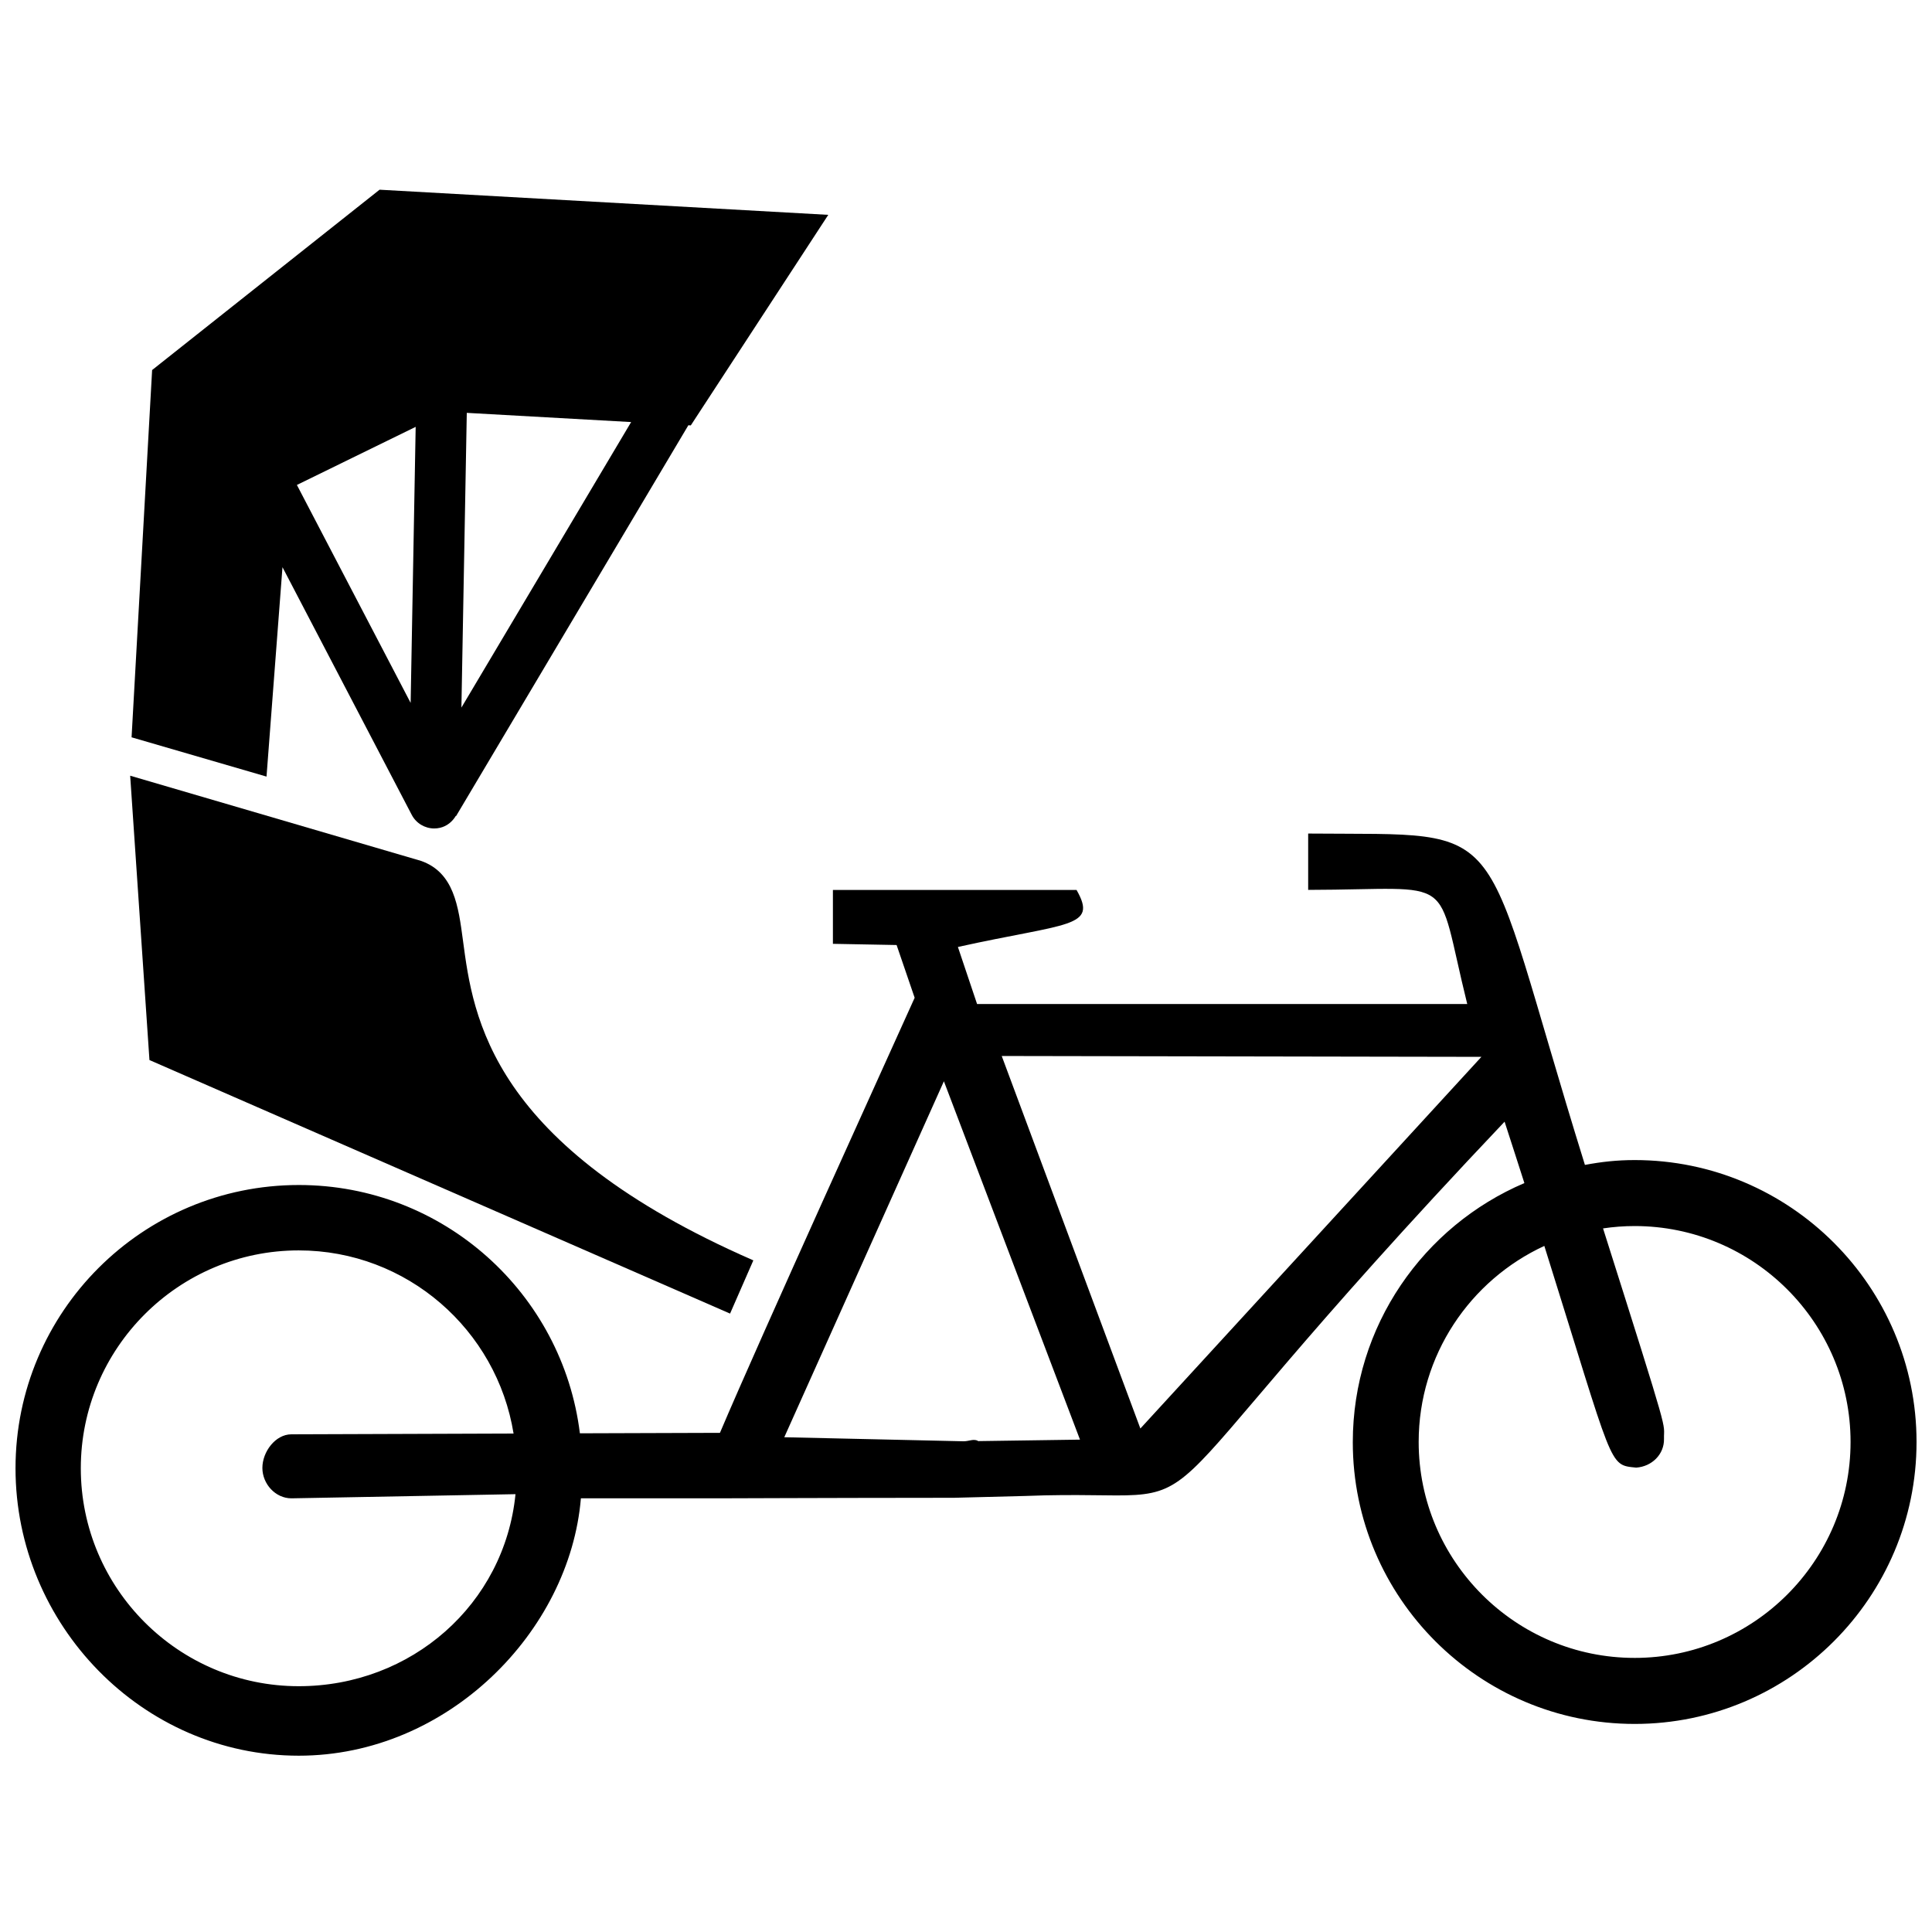
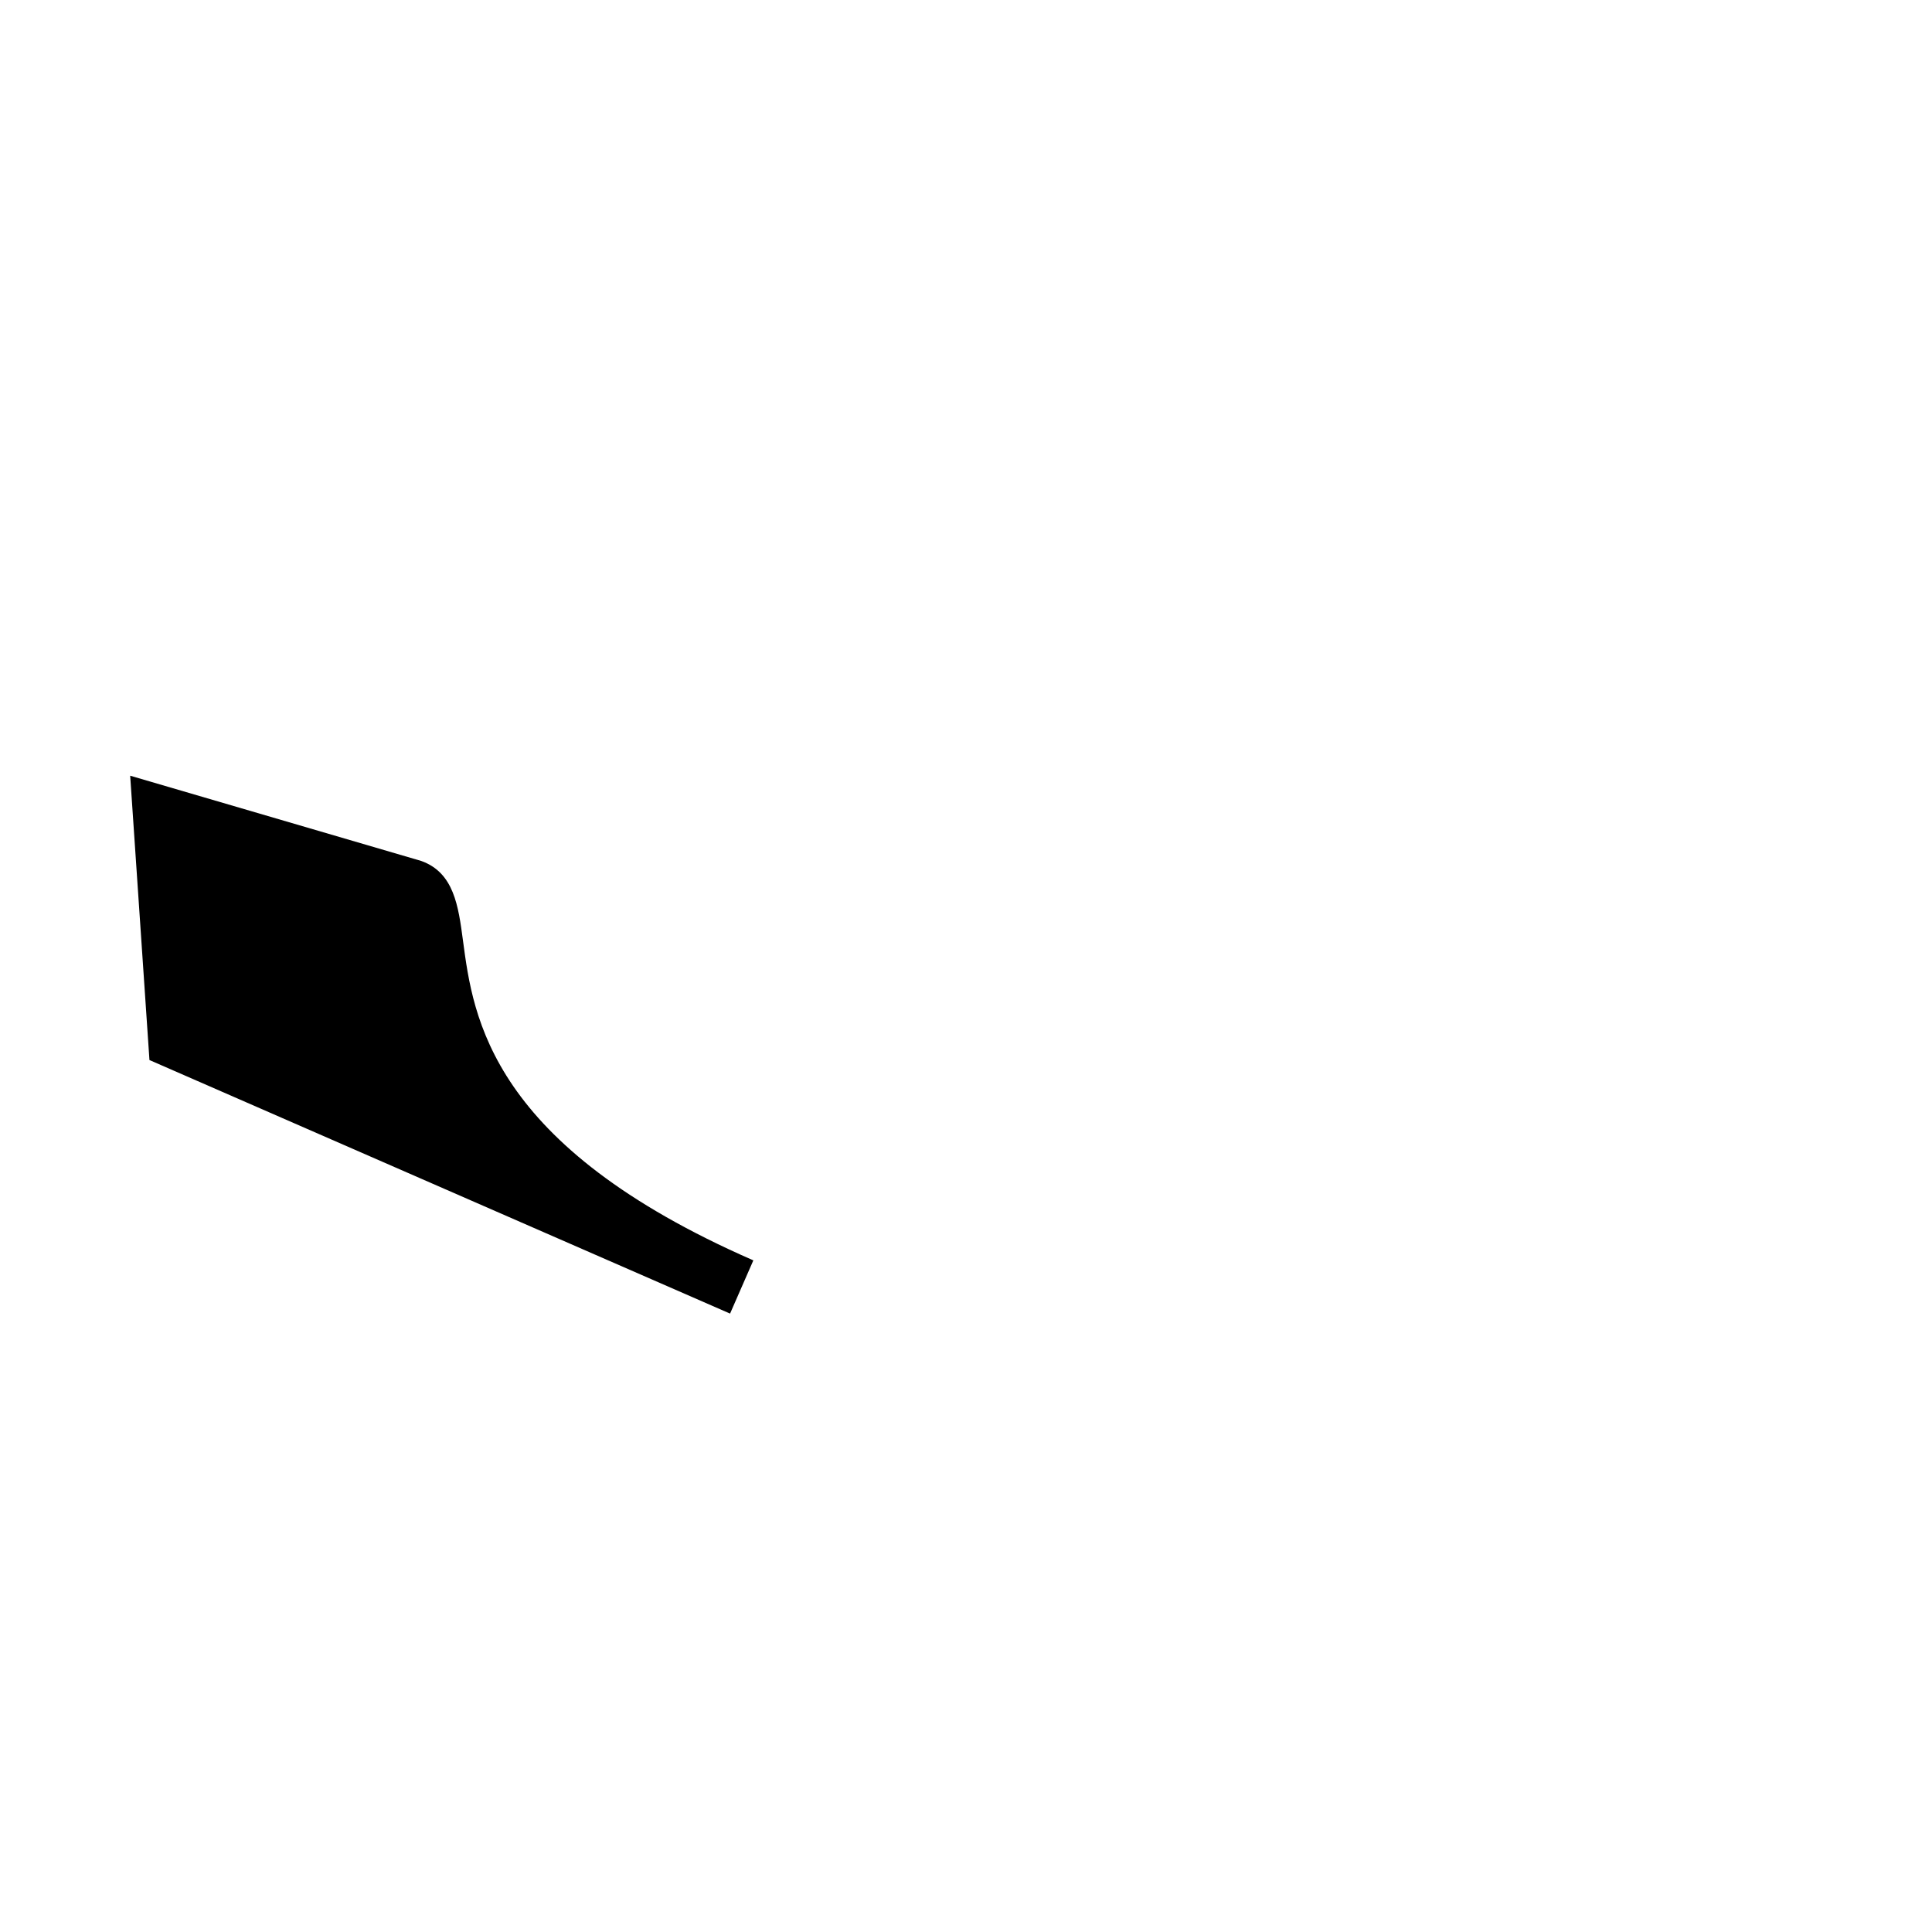
<svg xmlns="http://www.w3.org/2000/svg" width="800px" height="800px" version="1.1" viewBox="144 144 512 512">
  <defs>
    <clipPath id="a">
-       <path d="m148.09 364h503.81v246h-503.81z" />
-     </clipPath>
+       </clipPath>
  </defs>
  <g clip-path="url(#a)">
-     <path d="m577.2 451.43c-4.684 0-8.742 0.453-13.18 1.281-29.039-93.395-17.922-87.285-73.34-87.812v14.93c40.305-0.078 33.402-5.016 42.156 30.25h-129.9l-5.082-15.121c29.117-6.453 37.191-5.031 31.445-15.105h-64.57v14.27l16.879 0.316 4.785 13.98c-6.648 14.797-40.586 89.34-51.602 115.3l-37.117 0.121c-4.574-37.074-36.164-65.801-74.477-65.801-41.457 0-75.086 33.613-75.086 75.074 0 41.457 33.598 76.164 75.062 76.164 39.516 0.004 71.82-32.941 74.77-68.207h36.832c5.848 0 21.16-0.105 62.078-0.141 0 0 18.5-0.48 18.777-0.48 58.809-2.332 17.816 16.082 127.1-99.191 1.879 5.836 3.621 11.16 5.246 16.27-26.707 11.391-45.473 37.848-45.473 68.664 0 41.191 33.512 74.668 74.703 74.668 41.191 0 74.695-33.527 74.695-74.719 0-41.18-33.508-74.711-74.699-74.711zm-354.04 139.43c-31.84 0-57.746-25.906-57.746-57.746s25.906-57.746 57.746-57.746c28.695 0 52.508 21.07 56.941 48.535l-58.887 0.203c-4.254 0.012-7.688 4.664-7.68 8.918 0.012 4.238 3.457 8.047 7.699 8.047h0.02l59.359-1.102c-2.902 29.141-27.562 50.891-57.453 50.891zm180.09-64.953c-1.137-0.727-2.434 0.047-3.844 0.047h-0.02l-47.543-1.074 42.301-94.332 36.066 94.969zm42.961-3.336-36.742-98.723 127.12 0.227zm130.98 60.789c-31.559 0-57.227-25.676-57.227-57.227 0-23.016 13.664-42.883 33.301-51.953 18.586 59.234 16.906 58.004 24.344 58.754 4.152-0.281 7.453-3.523 7.367-7.613-0.109-4.852 2.07 1.699-16.152-55.781 2.731-0.406 5.527-0.625 8.367-0.625 31.559 0 57.227 25.668 57.227 57.219 0 31.551-25.672 57.227-57.227 57.227z" />
-   </g>
+     </g>
  <path d="m337.44 492.1c0.012 0.004 0.023 0.016 0.035 0.016l6.168-14.105c-69.746-30.484-74.242-64.383-76.934-84.637-1.238-9.316-2.402-18.113-11.094-21.219l-77.117-22.586 5.109 75.352z" />
-   <path d="m218.86 294.31 34.25 65.621c1.18 2.262 3.5 3.621 5.969 3.621 0.516 0 1.031-0.059 1.547-0.18 1.828-0.43 3.258-1.629 4.172-3.16l0.074 0.047 61.551-103.56 0.648 0.035 36.43-55.797-118.91-6.664-60.277 47.793-5.445 97.328 35.762 10.41zm33.965 35.965-30.145-57.758 31.477-15.395zm13.453 1.242 1.426-78.105 43.555 2.438z" />
</svg>